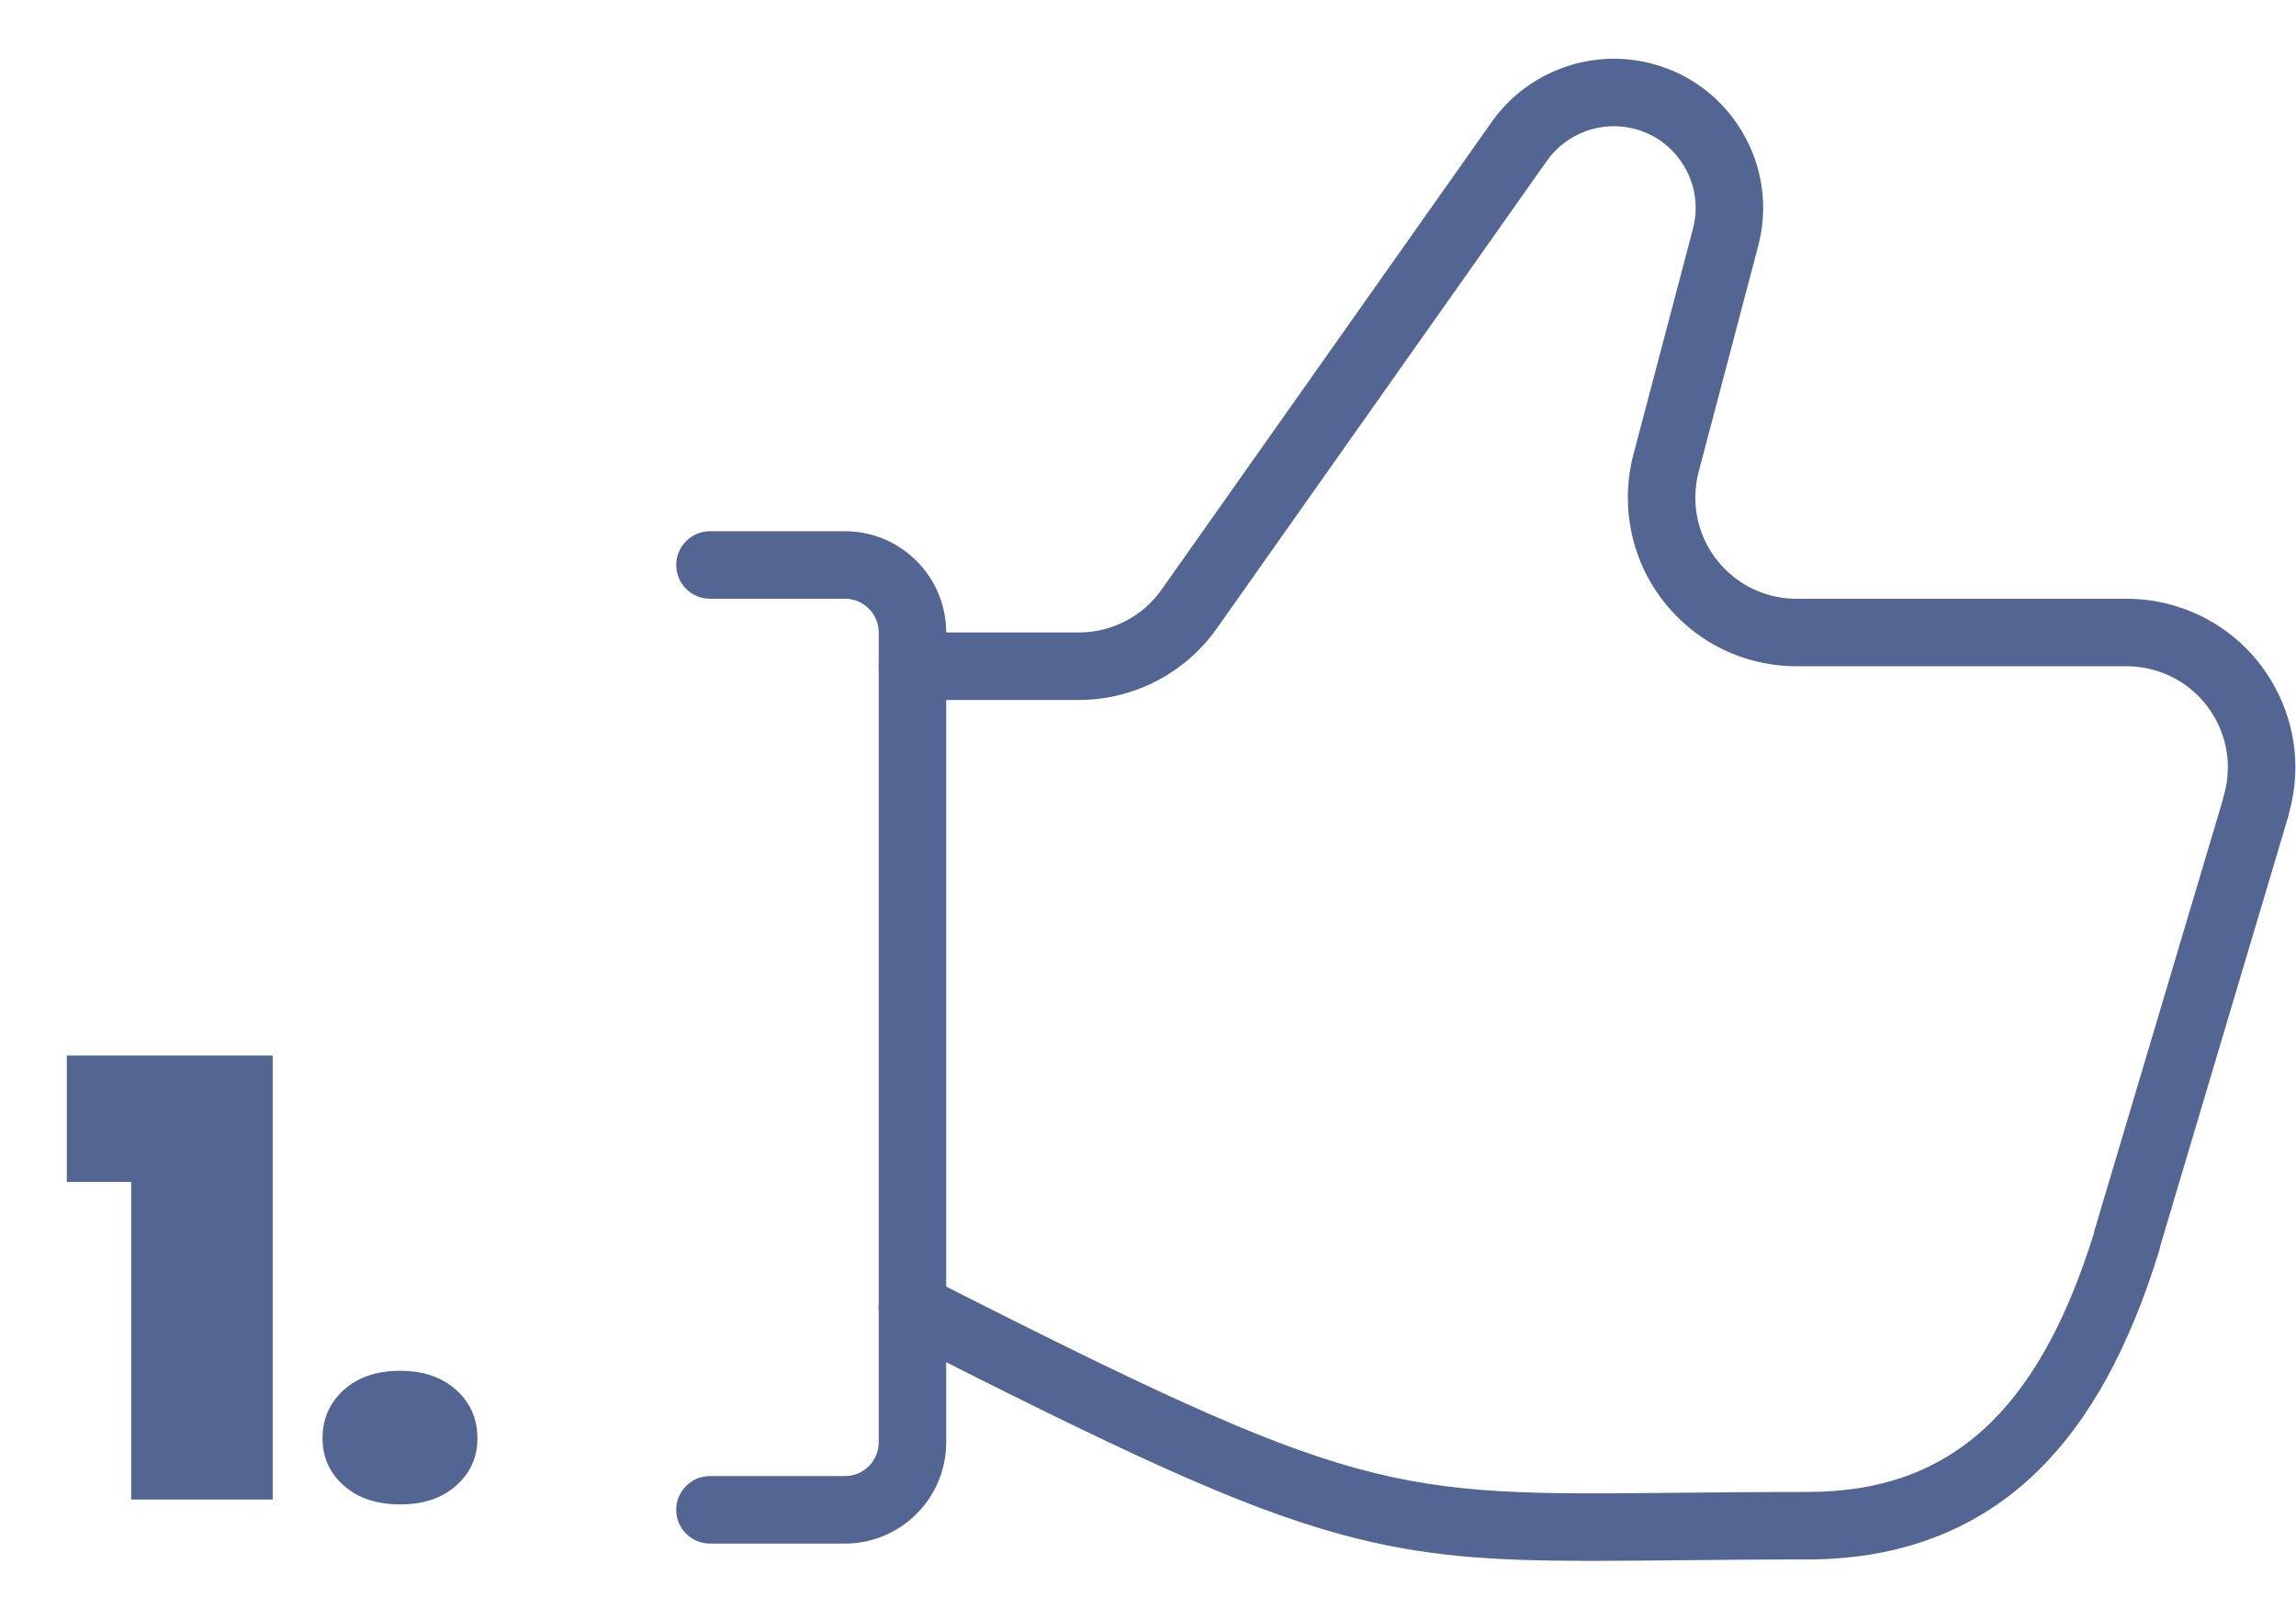
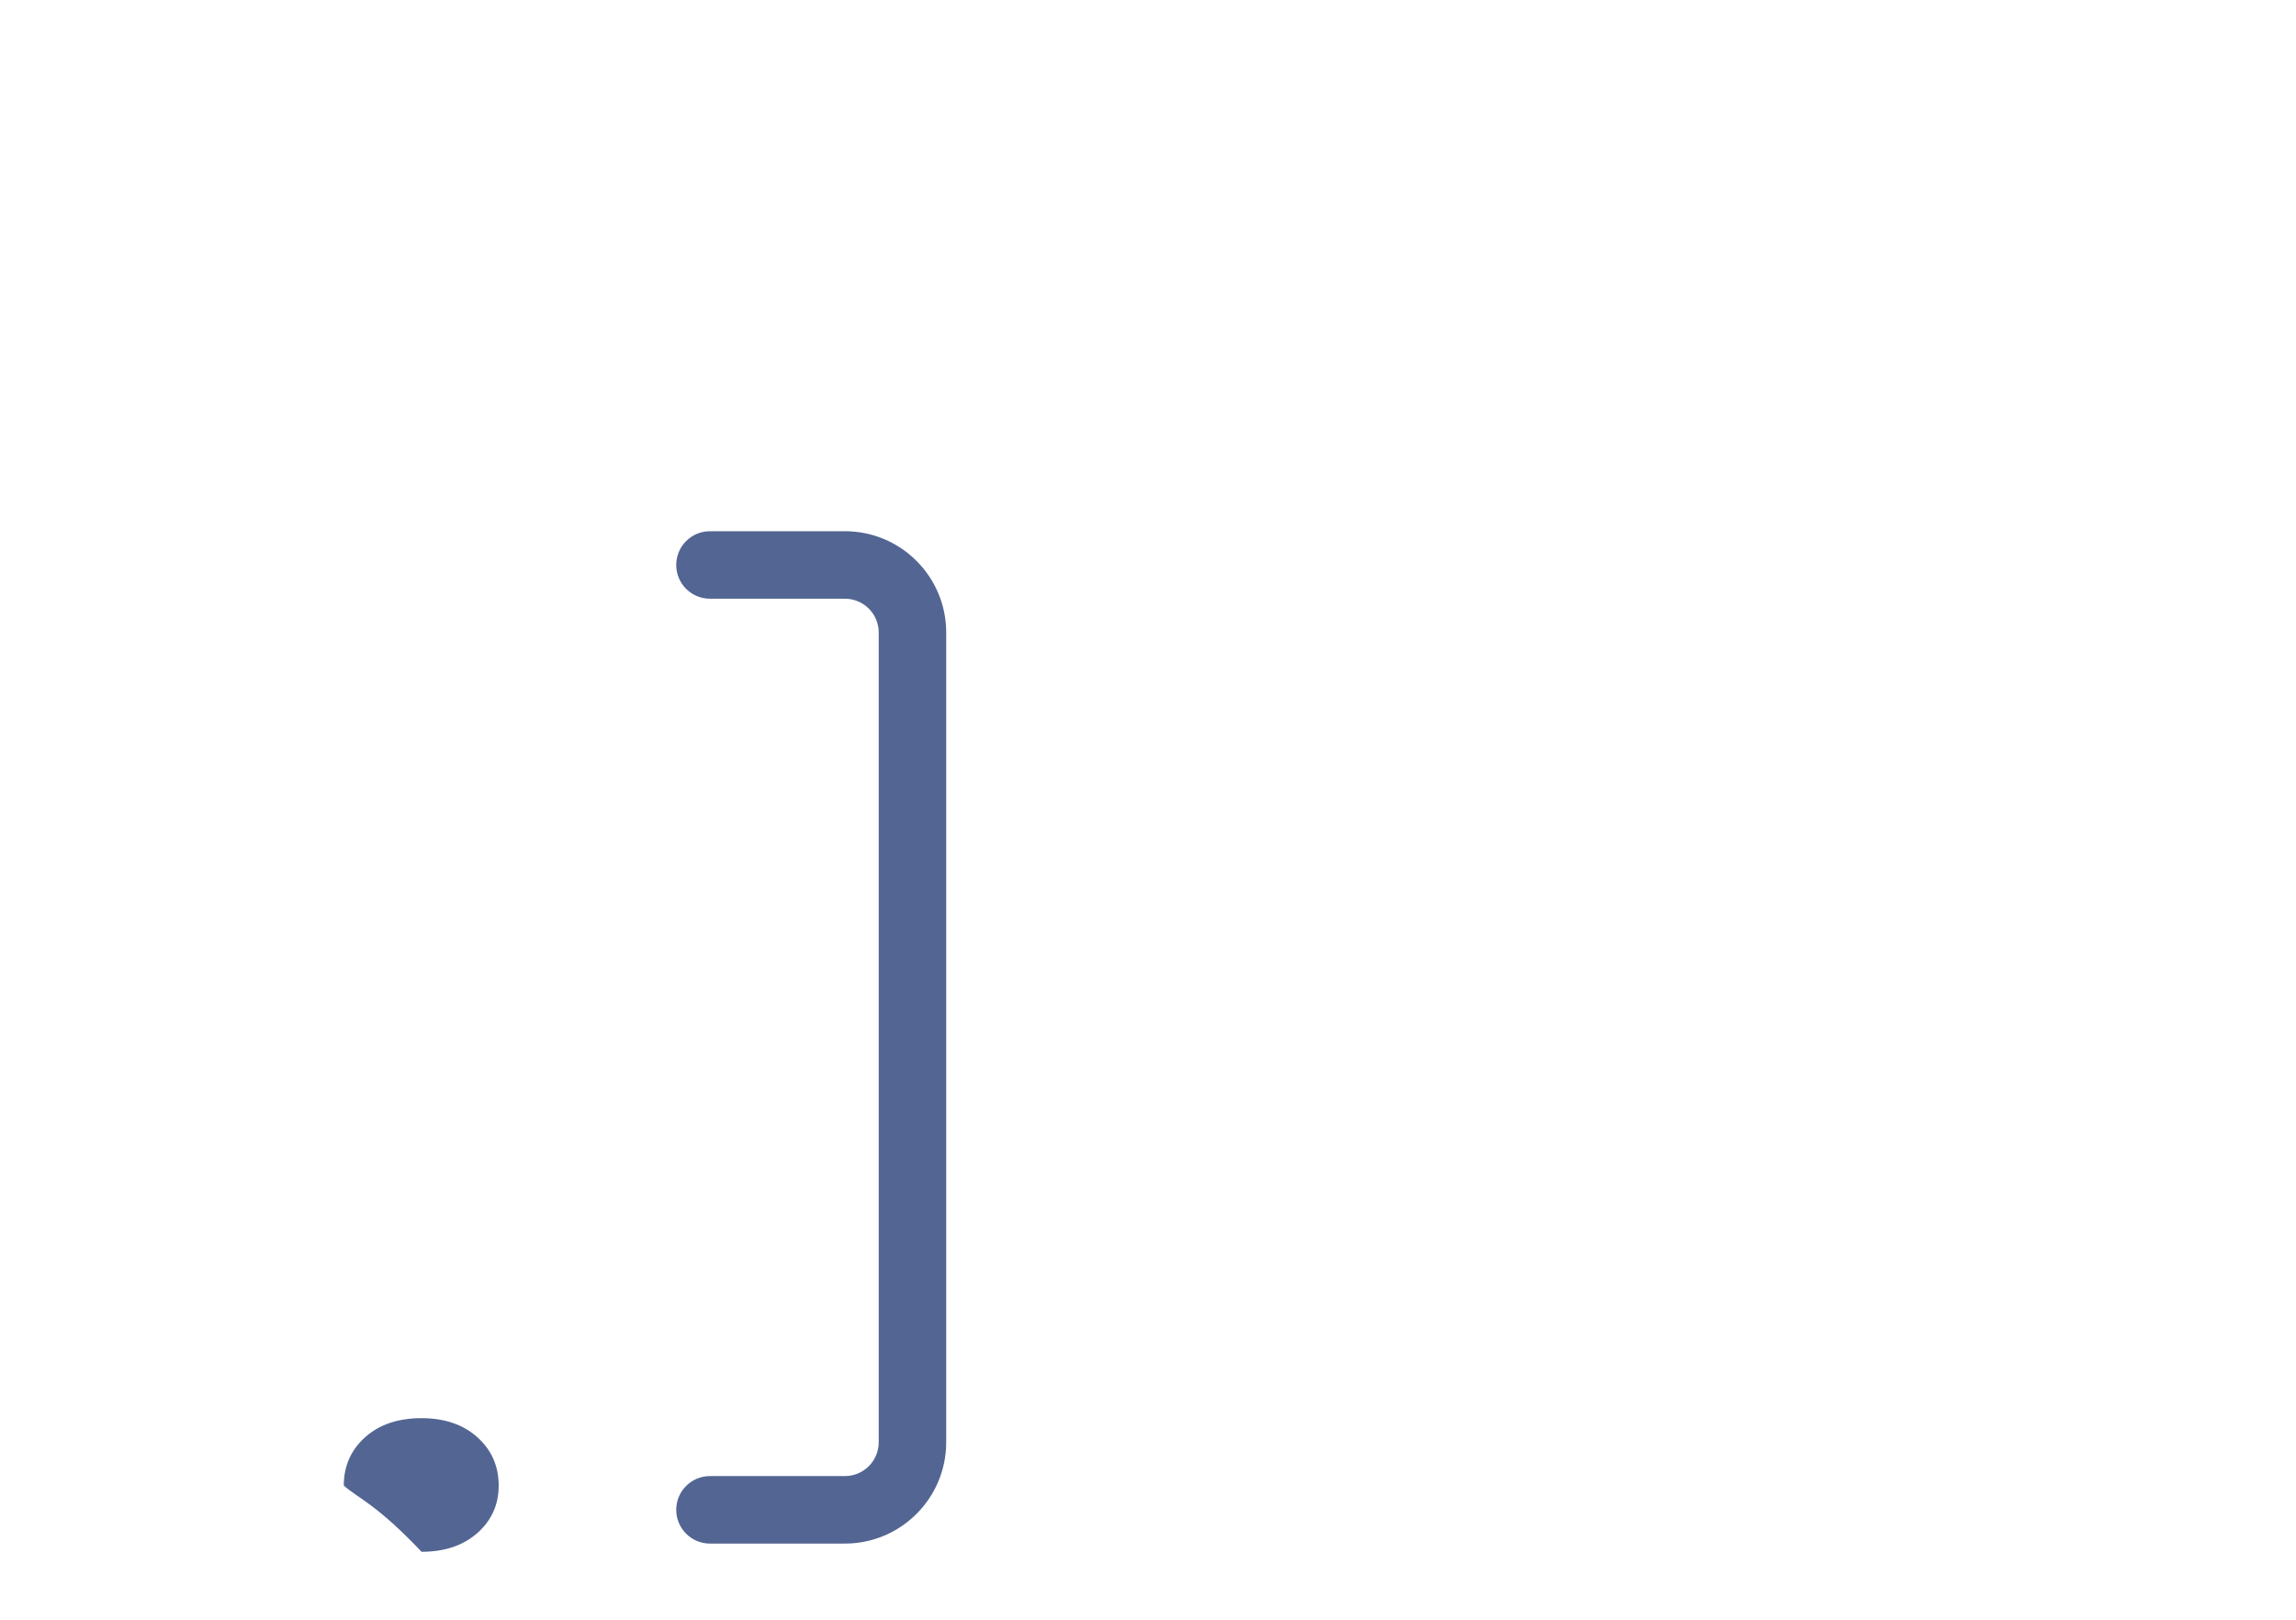
<svg xmlns="http://www.w3.org/2000/svg" version="1.1" id="Ebene_1" x="0px" y="0px" viewBox="0 0 1134 800" style="enable-background:new 0 0 1134 800;" xml:space="preserve">
  <style type="text/css">
	.st0{fill:#536592;}
</style>
  <path class="st0" d="M417.33,762.4h-66.67c-9.21,0-16.67-7.46-16.67-16.67s7.46-16.67,16.67-16.67h66.67  c9.19,0,16.67-7.48,16.67-16.67v-400c0-9.19-7.48-16.67-16.67-16.67h-66.67c-9.21,0-16.67-7.46-16.67-16.67  c0-9.2,7.46-16.67,16.67-16.67h66.67c27.57,0,50,22.43,50,50v400C467.33,739.97,444.9,762.4,417.33,762.4z" />
-   <path class="st0" d="M785.98,770.95c-49.42,0-83.61-2.07-124.3-13.25c-50.88-13.98-108.55-41.25-218.56-97.1  c-8.21-4.17-11.48-14.2-7.32-22.41c4.17-8.21,14.2-11.48,22.41-7.32c212.83,108.05,227.73,107.91,370.17,106.44  c18.87-0.19,40.25-0.41,64.45-0.41c70.12,0,113.74-39.34,141.29-127.5c0.11-0.69,0.27-1.38,0.47-2.06l63.12-211.83  c0.12-0.66,0.27-1.32,0.47-1.97c3.87-12.78,2.52-26.31-3.78-38.08c-6.31-11.77-16.82-20.39-29.6-24.25  c-4.61-1.4-9.4-2.12-14.22-2.14l-163.25,0c-22.26,0-43.19-8.67-58.93-24.4C812.67,288.92,804,268,804,245.74  c0-7.17,0.92-14.32,2.75-21.25l29.4-111.47c2.74-10.43,1.26-21.32-4.19-30.65c-5.44-9.33-14.19-15.98-24.64-18.72  c-16.3-4.29-33.74,2.11-43.41,15.92L600.95,310.44c-15.59,22.09-41.04,35.29-68.08,35.29h-82.2c-9.2,0-16.67-7.46-16.67-16.67  c0-9.2,7.46-16.67,16.67-16.67h82.2c16.22,0,31.49-7.92,40.85-21.18L736.65,60.39c17.59-25.13,49.42-36.8,79.15-28.98  c19.06,5.01,35.02,17.14,44.95,34.16c9.93,17.02,12.64,36.88,7.63,55.94l-29.4,111.48c-1.1,4.16-1.65,8.45-1.65,12.75  c0,13.36,5.2,25.91,14.65,35.36c9.44,9.44,22,14.64,35.36,14.64h163.33c8.12,0.04,16.09,1.24,23.78,3.57  c21.3,6.44,38.83,20.8,49.33,40.42c10.24,19.12,12.63,41,6.78,61.82c-0.11,0.67-0.27,1.33-0.46,1.98l-63.07,211.67  c-0.12,0.79-0.3,1.58-0.54,2.35c-14.88,48.32-34.47,83.93-59.9,108.87c-29.64,29.08-67.92,43.82-113.76,43.82  c-24.03,0-45.33,0.22-64.11,0.41C813.15,770.8,799.03,770.95,785.98,770.95z" />
  <g>
-     <path class="st0" d="M33,583.76v-62.4h101.7v219.3H64.8v-156.9H33z" />
-     <path class="st0" d="M169.8,733.76c-7-6.2-10.5-14-10.5-23.4c0-9.6,3.5-17.55,10.5-23.85c7-6.3,16.3-9.45,27.9-9.45   c11.4,0,20.6,3.15,27.6,9.45c7,6.3,10.5,14.25,10.5,23.85c0,9.4-3.5,17.2-10.5,23.4c-7,6.2-16.2,9.3-27.6,9.3   C186.09,743.06,176.79,739.96,169.8,733.76z" />
+     <path class="st0" d="M169.8,733.76c0-9.6,3.5-17.55,10.5-23.85c7-6.3,16.3-9.45,27.9-9.45   c11.4,0,20.6,3.15,27.6,9.45c7,6.3,10.5,14.25,10.5,23.85c0,9.4-3.5,17.2-10.5,23.4c-7,6.2-16.2,9.3-27.6,9.3   C186.09,743.06,176.79,739.96,169.8,733.76z" />
  </g>
</svg>